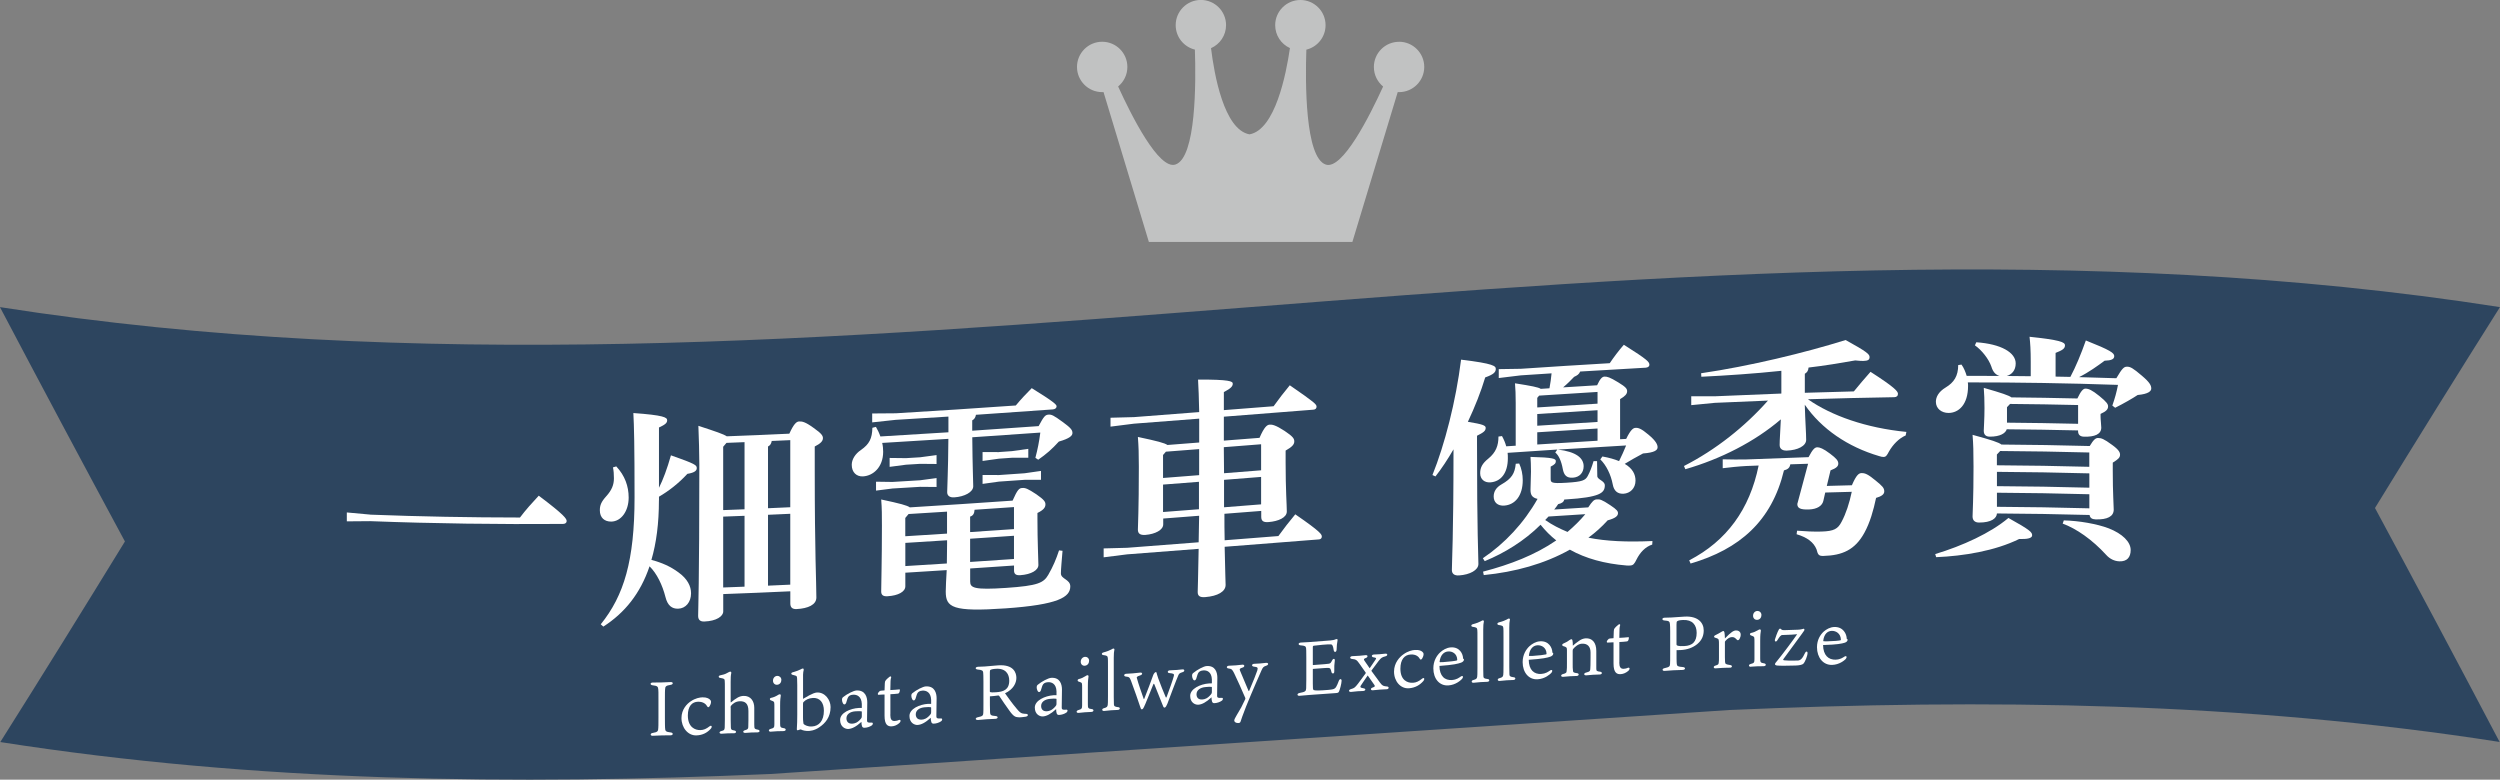
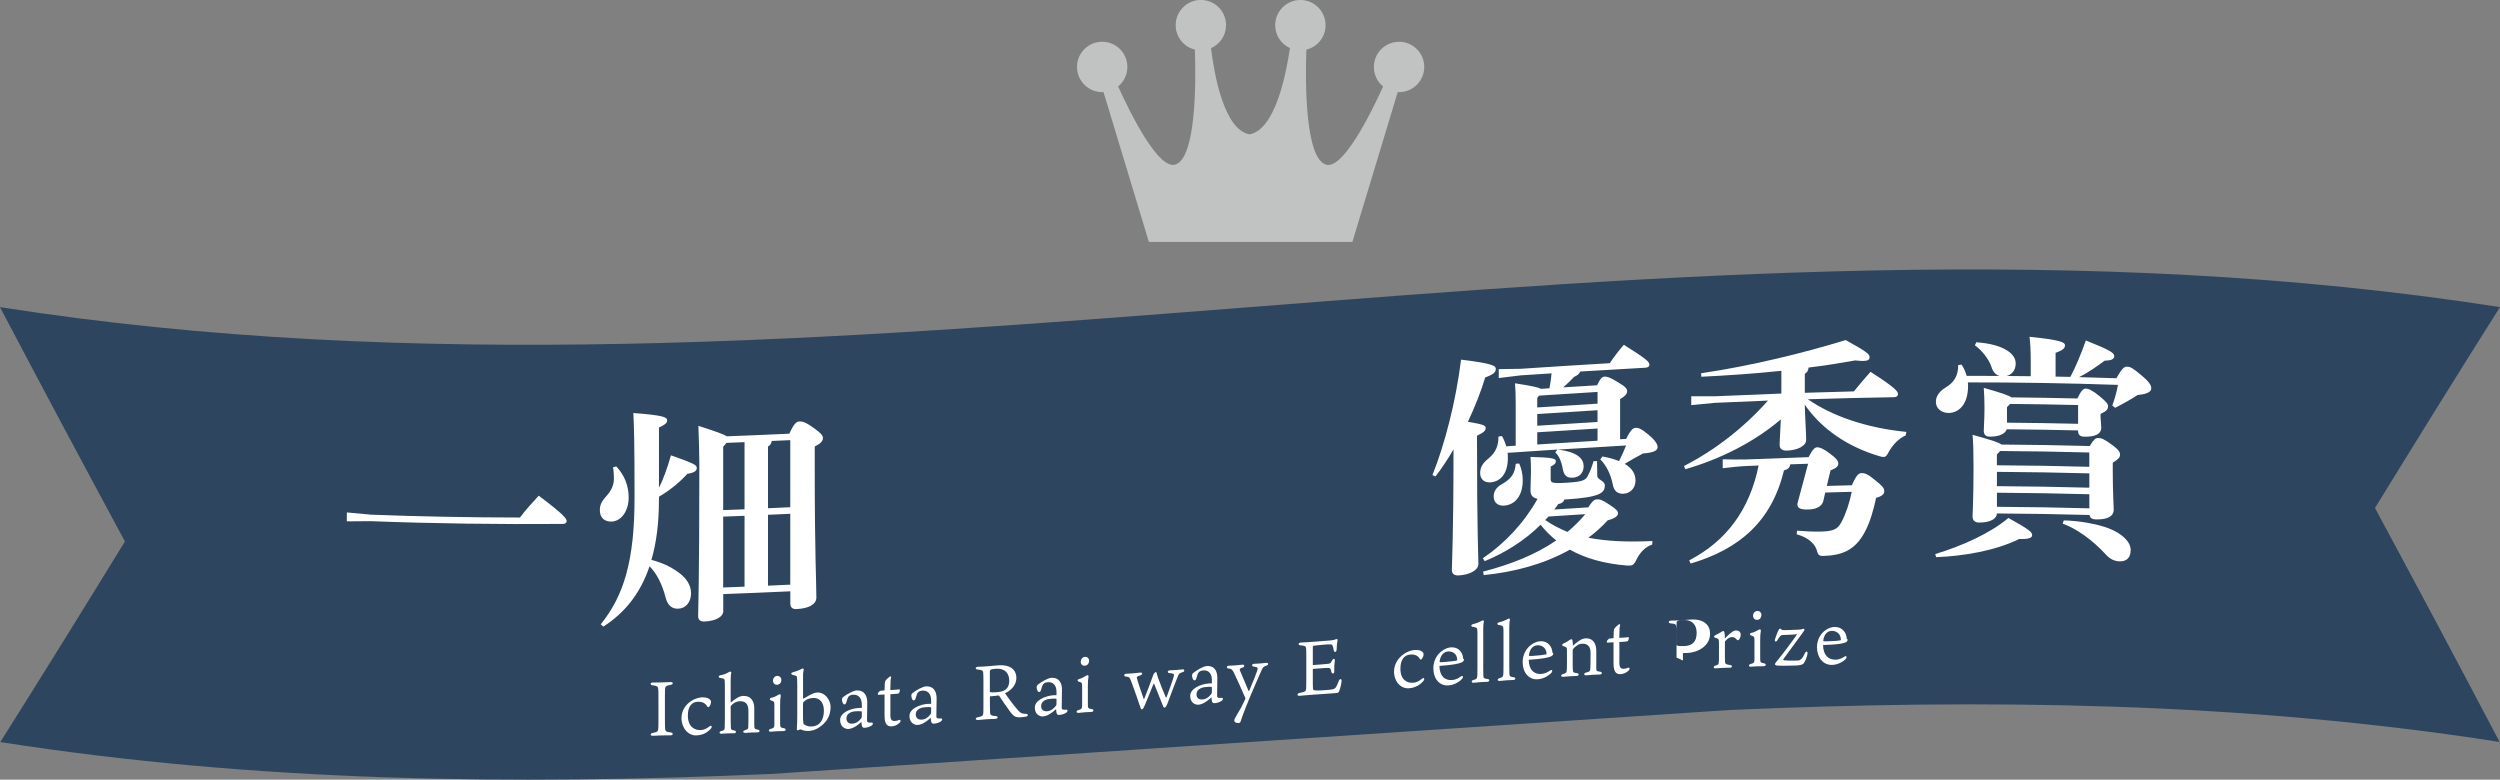
<svg xmlns="http://www.w3.org/2000/svg" id="_レイヤー_2" viewBox="0 0 522.1 162.82">
  <rect x="0" y="0" width="522.1" height="162.82" fill="#808080" stroke="none" />
  <defs>
    <style>.cls-1{fill:#fff;}.cls-2{fill:#c1c2c2;}.cls-3{fill:#2d455f;}</style>
  </defs>
  <g id="_文字">
    <path class="cls-2" d="m292.18,8.73c-2.91,0-5.26,2.36-5.26,5.26,0,1.64.75,3.11,1.93,4.08-2.8,6.14-8.5,17.46-11.97,16.3-4.35-1.45-4.29-17.25-4.06-24,2.3-.56,4.01-2.63,4.01-5.11,0-2.91-2.36-5.26-5.26-5.26s-5.26,2.36-5.26,5.26c0,2.13,1.26,3.96,3.08,4.78-.78,5.39-3.07,17.06-8.44,18.02-5.35-.96-7.38-12.59-8.04-18,1.85-.82,3.14-2.66,3.14-4.81,0-2.91-2.36-5.26-5.26-5.26s-5.26,2.36-5.26,5.26c0,2.48,1.71,4.55,4.01,5.11.23,6.75.28,22.55-4.06,24-3.47,1.16-9.17-10.16-11.97-16.3,1.18-.97,1.93-2.43,1.93-4.08,0-2.91-2.36-5.26-5.26-5.26s-5.26,2.36-5.26,5.26,2.36,5.26,5.26,5.26c.09,0,.19,0,.28-.01l9.47,31.3h42.5l9.47-31.3c.09,0,.19.01.28.01,2.91,0,5.26-2.36,5.26-5.26s-2.36-5.26-5.26-5.26Z" />
    <path class="cls-3" d="m361.12,148.28c53.63-2.35,107.27-1.72,160.9,6.67-8.68-16.48-17.35-32.76-26.03-48.86,8.7-14.17,17.4-28.17,26.1-41.95-174.03-27.25-348.07,27.25-522.1,0,8.7,16.51,17.4,32.82,26.1,48.94-8.68,14.15-17.35,28.13-26.03,41.89,53.62,8.39,107.24,9.02,160.86,6.67" />
    <path class="cls-1" d="m138.89,144.01c-.02.37-.03.59-.03,2.11v3.78c0,1.49.02,1.73.03,2.08.03.72.13.86,1.22.99.51.05.53.58-.05.59-.34.01-.91-.01-1.79.02-.67.02-1.55.08-1.99.08-.51.01-.53-.52.02-.59,1.1-.18,1.15-.39,1.18-1.07.02-.3.03-.54.03-2.07v-3.78c0-1.68,0-1.75-.03-2.11-.05-.59-.1-.81-1.15-.92-.61-.05-.61-.56-.03-.58.34,0,1.26,0,1.87-.02.74-.02,1.58-.07,1.94-.08.51-.01.54.49-.03.58-1.06.15-1.17.38-1.18.98Z" />
    <path class="cls-1" d="m148.22,146.06c.16.14.27.28.27.54,0,.32-.18.7-.27.84-.13.21-.34.41-.53.07-.22-.41-.78-1-1.94-.96-1.23.04-2.1.91-2.1,2.87,0,2.44,1.5,3.09,2.64,3.05.66-.02,1.18-.23,1.87-.77.45-.35.66.06.27.5-.67.75-1.63,1.34-2.99,1.38-1.75.06-3.12-1.59-3.12-3.62,0-1.84,1.18-2.99,1.91-3.48.98-.68,1.92-.83,2.45-.85.93-.03,1.36.28,1.54.43Z" />
    <path class="cls-1" d="m152.6,147.81v2.58c0,.83.02,1.31.03,1.5.03.43.06.56.7.66.54.08.48.56,0,.58-.37.02-.75,0-1.34.02-.61.02-.9.06-1.28.08-.59.02-.59-.46,0-.58.48-.11.61-.2.64-.73.03-.58.03-.88.03-1.7v-6.32c0-1.06,0-1.39-.03-1.76-.03-.35-.13-.43-.96-.57-.35-.02-.46-.46.08-.55.43-.08.98-.21,1.5-.53.27-.17.43-.22.54-.23.16,0,.24.15.21.3-.11.47-.13,1.03-.13,1.89v4.18c0,.07.03.1.13.01.37-.34.88-.69,1.25-.91.42-.26.88-.38,1.28-.4,1.54-.06,2.27,1.12,2.27,2.47v3.46c0,.18,0,.3.02.56.02.32.11.46.67.55.54.07.59.55-.02.58-.34.01-.83,0-1.23.02-.45.02-.69.06-1.31.09-.53.02-.59-.42-.08-.56.54-.15.67-.27.7-.62.02-.14.03-.46.03-1.44v-1.97c0-1.63-.77-2.06-1.83-2.02-.8.03-1.41.46-1.81.95-.08.1-.08.18-.08.44Z" />
    <path class="cls-1" d="m160.99,152.81c-.54.03-.56-.47-.05-.59.69-.17.78-.31.78-.98v-3.71c0-.33,0-.54-.03-.72-.02-.25-.06-.32-.7-.55-.29-.1-.3-.45.08-.53.43-.08.91-.28,1.36-.56.14-.09.26-.17.4-.18.16,0,.26.1.22.34-.05.39-.13.68-.13,2.05,0,1.24,0,2.48,0,3.71,0,.75.06.88.8.99.5.06.5.57-.06.6-.4.02-.78,0-1.36.03-.45.02-1.02.08-1.31.09Zm2.19-10.82c0,.52-.32.98-.9,1.02-.5.02-.85-.35-.85-.86,0-.55.38-.98.9-1,.4-.02.85.3.85.84Z" />
    <path class="cls-1" d="m171.15,151.85c-1.09.78-2.13.8-2.32.8-.43.02-1.12-.06-1.58-.31-.13-.05-.46.15-.64.17-.19.02-.22-.13-.19-.44.05-.59.08-1.78.08-2.82v-6.18c0-1.34-.05-1.71-.11-1.8-.08-.12-.26-.21-.82-.33-.42-.08-.43-.46.03-.55.72-.2,1.25-.41,1.66-.62.16-.09.27-.16.4-.16.14-.01.21.12.18.33-.06.34-.13.49-.13.97v5.04c.43-.23,2.03-1.28,2.9-1.33,1.71-.08,2.85,1.58,2.85,3.04,0,2.16-1.17,3.42-2.3,4.18Zm-1.38-6.09c-.85.04-1.54.39-1.94.83-.11.1-.13.23-.13.44v2.83c0,.38.02.72.06.96.03.24.02.35.14.44.24.18.78.51,1.66.46,1.49-.07,2.5-1.21,2.5-3.29,0-1.73-.86-2.74-2.3-2.67Z" />
    <path class="cls-1" d="m179.98,147.01c-.06-1.58-1.02-1.97-1.81-1.93-.62.03-.93.27-1.09.6-.16.31-.24.76-.38,1.13-.13.34-.5.46-.7-.01-.11-.22-.16-.47-.16-.71,0-.19.05-.34.22-.49.82-.68,2.22-1.37,2.79-1.4,1.9-.1,2.27,1.44,2.27,2.48,0,1.04-.05,3.52-.05,3.72,0,.16.02.27.05.32.14.25.61.2.91.19.34-.04.34.4,0,.61-.37.26-.98.46-1.52.47-.51,0-.58-.43-.61-1.23-1.15,1.04-2,1.44-2.74,1.48-.64.03-1.71-.44-1.71-1.89,0-1.48,2.1-2.4,3.91-2.5.16-.01.38,0,.62,0v-.82Zm0,1.65c0-.1-.05-.09-.11-.11-.26-.03-.59-.05-1.26,0-1.1.08-1.84.63-1.84,1.46,0,.62.34,1.17,1.23,1.12.5-.03,1.09-.19,1.79-1.03.13-.15.19-.23.19-.59v-.86Z" />
    <path class="cls-1" d="m185.93,149.23c0,.98.27,1.38.94,1.34.4-.03.56-.08.86-.21.34-.11.53.19.1.63-.45.4-.99.67-1.6.7-.77.04-1.51-.25-1.5-2.23v-4.42h-.21c-.72.06-.93.06-1.06.06-.11,0-.14-.1-.14-.2,0-.18.34-.55.43-.6.1-.03.22-.08.98-.12.02-1.43.08-1.78.13-1.91.11-.26.64-.74.9-.93.27-.19.45-.04.32.27-.08.18-.13.55-.14,2.5.34-.02.67-.04,1.01-.06.37-.03.77-.06.86-.08.1-.02.13.03.13.14,0,.13-.08.53-.22.65-.06.08-.24.13-.94.17-.28.02-.55.03-.83.05v4.26Z" />
    <path class="cls-1" d="m194.46,146.15c-.06-1.58-1.02-1.97-1.81-1.92-.62.04-.93.28-1.09.61-.16.31-.24.77-.38,1.13-.13.34-.5.46-.7,0-.11-.22-.16-.47-.16-.71,0-.19.05-.34.22-.49.82-.69,2.22-1.39,2.79-1.42,1.9-.12,2.27,1.43,2.27,2.47,0,1.04-.05,3.52-.05,3.72,0,.16.02.27.05.32.14.25.61.2.91.18.34-.04.34.4,0,.61-.37.26-.98.47-1.52.48-.51.01-.58-.43-.61-1.23-1.15,1.05-2,1.45-2.74,1.5-.64.04-1.71-.42-1.71-1.88,0-1.48,2.1-2.42,3.91-2.53.16,0,.38,0,.62,0v-.82Zm0,1.65c0-.09-.05-.09-.11-.11-.26-.03-.59-.05-1.26.02-1.1.09-1.84.64-1.84,1.47,0,.62.34,1.16,1.23,1.11.5-.03,1.09-.2,1.79-1.04.13-.15.19-.23.19-.59v-.86Z" />
    <path class="cls-1" d="m206.73,145.43v1.76c0,.82.02,1.36.03,1.57.03.53.13.71,1.18.78.56.04.54.54-.05.58-.48.03-1.04.03-1.84.09-.72.05-1.25.12-1.78.15-.66.04-.64-.47-.06-.57,1.06-.22,1.1-.39,1.14-.86.03-.42.03-.85.03-1.84v-4.74c0-1.19-.02-1.47-.05-1.89-.03-.41-.26-.56-1.12-.63-.61-.04-.59-.53.02-.58.32-.02,1.04-.04,1.42-.06.8-.05,1.57-.15,2.8-.24,3.31-.23,3.81,1.62,3.81,2.62,0,1.07-.62,2.39-2.37,3.22.77,1.08,1.54,2.17,2.48,3.27.48.58.77.84,1.12.93.3.06.5.09.75.09.59,0,.56.51-.05.6-.4.06-1.14.16-1.52.12-.59-.04-1.01-.14-1.95-1.5-.7-.94-1.3-1.87-2-2.9-.1-.16-.16-.18-.3-.15-.5.08-1.14.14-1.7.18Zm.11-.87c.13.04.56.06,1.18.01,1.47-.1,2.75-.48,2.75-2.42,0-1.39-.75-2.62-2.79-2.48-.66.04-1.1.15-1.2.29-.08.15-.06.46-.06,2.21v2.22c0,.09.02.13.11.15Z" />
    <path class="cls-1" d="m220.64,144.37c-.06-1.58-1.02-1.96-1.81-1.9-.62.04-.93.29-1.09.62-.16.32-.24.77-.38,1.13-.13.34-.5.47-.7,0-.11-.21-.16-.47-.16-.71,0-.19.05-.34.22-.5.82-.7,2.22-1.41,2.79-1.45,1.9-.14,2.27,1.41,2.27,2.44,0,1.04-.05,3.52-.05,3.72,0,.16.02.27.05.32.14.25.61.19.91.17.34-.04.34.39,0,.61-.37.27-.98.47-1.52.49-.51.02-.58-.42-.61-1.22-1.15,1.06-2,1.47-2.74,1.53-.64.05-1.71-.4-1.71-1.86,0-1.47,2.1-2.44,3.91-2.57.16-.01.38,0,.62-.01v-.82Zm0,1.65c0-.1-.05-.09-.11-.1-.26-.03-.59-.04-1.26.03-1.1.1-1.84.66-1.84,1.49,0,.63.34,1.16,1.23,1.1.5-.04,1.09-.21,1.79-1.06.13-.15.19-.24.19-.59v-.86Z" />
    <path class="cls-1" d="m225.26,148.88c-.54.04-.56-.45-.05-.59.69-.19.78-.33.78-1v-3.71c0-.33,0-.54-.03-.72-.02-.25-.06-.32-.7-.52-.29-.09-.3-.44.08-.54.43-.09.91-.31,1.36-.6.14-.09.26-.18.4-.19.16-.01.26.09.22.34-.05.39-.13.68-.13,2.06v3.71c0,.75.06.88.8.96.5.04.5.56-.06.6-.4.03-.78.02-1.36.07-.45.03-1.02.11-1.31.13Zm2.19-10.89c0,.51-.32,1-.9,1.04-.5.04-.85-.32-.85-.83,0-.54.38-.99.9-1.03.4-.03.85.28.85.82Z" />
-     <path class="cls-1" d="m233.52,147.68c.48.04.45.54-.06.58-.32.03-.9.04-1.39.07-.69.05-.98.11-1.5.15-.46.03-.53-.46-.05-.57.69-.18.75-.34.82-.7.03-.21.05-.56.05-1.83v-6.1c0-1.23,0-1.55-.03-1.87-.06-.43-.19-.5-.98-.61-.35-.05-.37-.43.02-.53.78-.21,1.34-.44,1.71-.64.16-.09.29-.19.4-.19.19-.02.29.14.19.43-.05.21-.1.6-.1,1.48v8.18c0,1.08.02,1.36.03,1.57.03.36.13.5.9.59Z" />
    <path class="cls-1" d="m238.85,145.95c.02.06.06.07.11,0,.47-1.14,1.65-4.29,1.89-5,.08-.18.16-.32.29-.45.16-.17.35-.19.38-.05.08.27.13.55.37,1.23.35,1,1.23,3.17,1.55,3.9.1.19.14.13.22-.08.45-1.2,1.38-3.79,1.5-4.39.06-.36-.05-.46-.98-.55-.42-.03-.4-.51.05-.56.26-.04.93-.04,1.55-.09.38-.02.82-.1,1.17-.12.51-.04.48.46.05.57-.69.21-.75.33-.91.65-.4.88-1.74,4.48-2.3,5.97-.16.38-.35.78-.58.8-.19.02-.3-.26-.3-.28-.37-.95-1.54-3.86-1.84-4.6-.1-.17-.14-.13-.22.03-.38.93-1.78,4.47-1.94,4.71-.11.22-.22.48-.45.5-.16.01-.26-.22-.37-.61-.22-.67-1.36-4.01-1.89-5.36-.29-.73-.38-.8-1.07-.88-.5-.04-.46-.54.05-.58.45-.03.96-.06,1.41-.09.43-.03,1.26-.15,1.54-.16.51-.04.53.41.03.57-.77.25-.82.37-.72.63.29,1.12,1.06,3.28,1.41,4.29Z" />
    <path class="cls-1" d="m253.09,141.9c-.06-1.58-1.02-1.96-1.81-1.89-.62.05-.93.29-1.09.63-.16.32-.24.77-.38,1.14-.13.35-.5.47-.7,0-.11-.21-.16-.47-.16-.71,0-.19.05-.34.22-.5.82-.7,2.22-1.43,2.79-1.47,1.9-.15,2.27,1.39,2.27,2.43,0,1.04-.05,3.52-.05,3.72,0,.16.02.27.05.32.14.24.61.19.91.17.34-.04.34.39,0,.61-.37.27-.98.48-1.52.5-.51.02-.58-.42-.61-1.22-1.15,1.06-2,1.49-2.74,1.54-.64.05-1.71-.39-1.71-1.85,0-1.47,2.1-2.46,3.91-2.59.16-.02.38-.01.62-.02v-.82Zm0,1.65c0-.1-.05-.09-.11-.1-.26-.03-.59-.04-1.26.04-1.1.1-1.84.67-1.84,1.5,0,.63.34,1.16,1.23,1.09.5-.04,1.09-.21,1.79-1.07.13-.16.19-.24.19-.59v-.86Z" />
    <path class="cls-1" d="m256.59,139.61c-.51-.04-.5-.52.02-.58.4-.04,1.02-.05,1.49-.08.32-.02,1.06-.12,1.36-.14.51-.04.53.45.08.59-.63.19-.71.3-.58.64.61,1.44,1.36,3.21,1.78,4.23.05.07.1.09.13.02.86-1.97,1.55-3.8,1.71-4.28.16-.59.08-.7-.72-.79-.51-.06-.51-.53.02-.59.3-.02.8-.03,1.26-.07.35-.03.85-.09,1.26-.13.55-.06.61.43.03.6-.59.19-.7.36-.98.97-.53,1.24-1.7,3.8-3.22,7.55-.77,1.97-1.01,2.7-1.14,3.11-.05.18-.16.32-.43.34-.55.04-.9-.24-.9-.51,0-.24.19-.58.48-1.08.4-.66.59-1.01.98-1.68.3-.6.56-1.15.83-1.7.03-.07.05-.15.02-.26-.77-1.8-1.76-3.99-2.34-5.19-.37-.69-.45-.9-1.15-.98Z" />
    <path class="cls-1" d="m274.17,142.77c0,.96,0,1.22.19,1.35.3.12,1.25.11,3.03-.04.46-.03.86-.11.98-.14.59-.15.77-.55,1.22-1.73.19-.53.62-.48.59-.01-.03.61-.32,1.69-.5,2.12-.14.35-.22.39-.79.43-1.78.14-4.18.29-5.38.38-.54.04-1.78.15-2.1.18-.58.05-.59-.48-.02-.59,1.22-.22,1.36-.38,1.39-.96.02-.34.03-.79.03-1.84v-4.63c0-1.46-.02-1.71-.05-1.95-.05-.38-.3-.5-1.09-.56-.62-.03-.62-.54,0-.59.5-.04.97-.04,1.76-.1,1.47-.11,2.94-.23,4.42-.34.46-.04.82-.11,1.14-.26.24-.08.42,0,.34.26-.11.53-.18,1.27-.19,1.9-.02.63-.54.65-.61.13-.13-.86-.26-1.15-.54-1.21-.35-.07-3.23.2-3.6.28-.16.03-.22.08-.22.32v3.63c0,.08.02.1.08.09.78-.06,1.57-.12,2.35-.18.9-.07,1.12-.1,1.28-.27.16-.19.22-.34.32-.52.22-.45.62-.43.56.07-.08.55-.14,1.35-.11,2.19.05.58-.48.6-.59.17-.06-.21-.08-.44-.21-.66-.13-.2-.3-.25-1.34-.17-.75.06-1.5.12-2.26.17-.06,0-.08.05-.08.09v2.99Z" />
-     <path class="cls-1" d="m285.21,140.46c-.54-.79-1.06-1.5-1.39-1.97-.51-.7-.64-.79-1.44-.87-.58-.05-.51-.55.02-.59.43-.03.99-.04,1.5-.08.38-.03.99-.11,1.31-.13.53-.04.45.45.08.57-.53.19-.51.31-.35.57.22.37.69.95,1.1,1.6.51-.73,1.02-1.47,1.25-1.84.19-.32.11-.34-.51-.46-.4-.08-.4-.53.14-.57.35-.03,1.01-.05,1.17-.06.19-.02.8-.09,1.23-.12.53-.04.53.44,0,.56-.67.18-.86.27-1.39.94-.27.34-.78,1.03-1.49,1.99-.05.08-.03.13,0,.16.74.98,1.3,1.74,1.79,2.44.48.64.66.69,1.47.77.42.03.4.53-.06.57-.27.02-.98.04-1.49.08-.22.02-1.26.13-1.47.14-.43.04-.53-.38-.1-.54.62-.22.59-.3.46-.55-.22-.32-.82-1.16-1.41-2.01-.67,1.01-1.31,1.88-1.46,2.16-.14.28-.11.41.58.52.55.08.51.53-.11.57-.4.03-.82.03-1.1.05-.51.04-1.22.13-1.38.14-.54.04-.61-.43-.02-.59.69-.2.83-.32,1.46-1.12.38-.51.91-1.21,1.6-2.17.06-.05.03-.09,0-.14Z" />
    <path class="cls-1" d="m297.03,136.11c.16.13.27.27.27.52,0,.32-.18.7-.27.85-.13.22-.34.43-.53.09-.22-.4-.78-.97-1.94-.88-1.23.09-2.1,1.01-2.1,2.96,0,2.44,1.5,3.02,2.64,2.94.66-.05,1.18-.28,1.87-.84.45-.37.66.03.27.49-.67.77-1.63,1.4-2.99,1.5-1.75.13-3.12-1.45-3.12-3.48,0-1.84,1.18-3.05,1.91-3.57.98-.73,1.92-.92,2.45-.95.93-.07,1.36.22,1.54.37Z" />
    <path class="cls-1" d="m303.26,142.01c.96-.07,1.46-.49,1.79-.71.5-.34.64.1.24.53-.24.24-1.25,1.2-2.8,1.31-1.86.13-3.15-1.38-3.15-3.56,0-1.55.7-2.65,1.38-3.3.58-.54,1.36-1.01,2.24-1.08,1.87-.14,2.58,1.35,2.59,2.34.1.04.18.08.18.23,0,.29-.32.52-.61.62-.64.22-1.46.46-4.51.68.03,2.12,1.1,3.06,2.66,2.95Zm-2.51-3.72c.1,0,.4,0,.59-.01,1.5-.11,2.53-.24,2.91-.35.06-.04.08-.1.08-.18-.05-1.23-1.02-1.77-1.9-1.7-.85.06-1.6.69-1.78,2.11,0,.1.02.13.1.14Z" />
    <path class="cls-1" d="m310.68,141.81c.48.04.45.55-.06.58-.32.03-.9.03-1.39.06-.69.05-.98.1-1.5.14-.46.04-.53-.47-.05-.57.69-.18.75-.34.82-.7.03-.21.05-.56.05-1.83v-6.1c0-1.23,0-1.55-.03-1.87-.06-.43-.19-.5-.98-.62-.35-.05-.37-.42.02-.53.78-.2,1.34-.43,1.71-.63.16-.09.29-.18.4-.19.19-.01.29.14.19.44-.05.21-.1.6-.1,1.48,0,2.73,0,5.45,0,8.18,0,1.07.01,1.36.03,1.57.03.37.13.5.9.59Z" />
    <path class="cls-1" d="m316.12,141.43c.48.05.45.55-.06.58-.32.02-.9.03-1.39.06-.69.05-.98.1-1.5.14-.46.03-.53-.46-.05-.57.69-.18.75-.34.82-.7.03-.21.05-.57.05-1.83v-6.1c0-1.23,0-1.56-.03-1.87-.06-.43-.19-.5-.98-.62-.35-.06-.37-.42.02-.53.78-.2,1.34-.43,1.71-.63.16-.1.29-.18.4-.19.19-.01.29.15.19.44-.05.21-.1.59-.1,1.48v8.18c0,1.07.02,1.36.03,1.57.03.36.13.5.9.6Z" />
    <path class="cls-1" d="m321.91,140.73c.96-.06,1.46-.48,1.79-.69.5-.34.64.1.24.53-.24.24-1.25,1.19-2.8,1.29-1.86.13-3.15-1.41-3.15-3.58,0-1.55.71-2.64,1.38-3.29.58-.53,1.36-1.01,2.24-1.06,1.87-.12,2.58,1.37,2.59,2.36.1.04.18.09.18.23,0,.29-.32.52-.61.62-.64.22-1.46.44-4.51.65.03,2.12,1.1,3.06,2.66,2.96Zm-2.51-3.74c.1,0,.4,0,.59,0,1.5-.1,2.53-.23,2.91-.33.06-.04.08-.1.08-.18-.05-1.23-1.02-1.77-1.9-1.72-.85.05-1.6.68-1.78,2.1,0,.09.02.13.1.14Z" />
    <path class="cls-1" d="m327.24,135.73c0-.48-.08-.62-.82-.81-.22-.08-.24-.39.03-.5.51-.24.88-.4,1.28-.72.21-.12.32-.2.42-.2.14-.01.21.07.24.24.05.22.08.54.08,1.11.21-.19.88-.76,1.33-1.04.4-.28.86-.47,1.34-.5,1.34-.08,2.23.84,2.23,2.63,0,1.23,0,2.46,0,3.68,0,.51.1.57.8.66.5.05.48.55-.05.58-.51.03-.94.02-1.49.06-.42.03-1.04.1-1.34.12-.58.03-.58-.46-.08-.57.85-.21.9-.37.91-.89.02-.32.05-.69.05-2.24,0-.36,0-.72,0-1.07,0-1.19-.59-1.91-1.81-1.84-.75.04-1.42.62-1.81,1.09-.08.1-.11.18-.11.42,0,.91,0,1.81,0,2.72,0,.62,0,1.01.05,1.28.02.45.08.56.88.65.46.05.43.55-.08.58-.35.03-.88.02-1.46.06-.53.03-.98.1-1.39.12-.54.03-.53-.46-.05-.57.72-.19.77-.3.8-.77.05-.35.05-.66.05-1.51,0-.92,0-1.83,0-2.75Z" />
    <path class="cls-1" d="m338.17,138.33c0,.97.27,1.38.94,1.34.4-.02.56-.08.86-.21.34-.12.53.19.1.63-.45.39-.99.66-1.6.7-.77.05-1.51-.25-1.5-2.23,0-1.47,0-2.95,0-4.42-.07,0-.14,0-.21.01-.72.04-.93.06-1.06.05-.11-.01-.14-.1-.14-.2,0-.17.34-.55.43-.6.1-.04.22-.08.98-.12.02-1.42.08-1.78.13-1.91.11-.25.64-.74.9-.93.27-.19.45-.04.32.27-.08.18-.13.55-.14,2.5.34-.02.67-.04,1.01-.06.37-.02.77-.06.86-.08.1-.02.13.03.13.14,0,.13-.08.53-.22.65-.06.08-.24.12-.94.17-.28.02-.55.03-.83.05v4.26Z" />
-     <path class="cls-1" d="m350.13,137.33c0,.8.03,1.13.05,1.36.06.41.21.55,1.3.62.58.05.56.57-.08.6-.5.03-.9.02-1.95.07-.67.03-1.44.11-1.82.13-.53.03-.59-.47.02-.58.99-.21,1.09-.38,1.12-.84.03-.5.03-.98.03-1.97v-4.8c0-.9-.02-1.15-.05-1.58-.05-.57-.21-.69-1.17-.76-.53-.03-.58-.55.06-.58.29-.01,1.06-.02,1.39-.04.74-.04,2.05-.15,2.83-.19,2.69-.13,3.94,1.23,3.94,2.88,0,.96-.27,1.95-1.33,2.85-.93.76-2.08,1.19-3.52,1.26-.22.01-.67.02-.82.02v1.55Zm.14-2.52c.34.15,1.06.14,1.52.11,1.63-.08,2.54-.88,2.54-2.75,0-1.66-.9-2.79-2.87-2.69-.67.03-.98.11-1.18.25-.13.07-.16.23-.16.71v4.11c0,.15.03.2.14.25Z" />
+     <path class="cls-1" d="m350.13,137.33v-4.8c0-.9-.02-1.15-.05-1.58-.05-.57-.21-.69-1.17-.76-.53-.03-.58-.55.06-.58.29-.01,1.06-.02,1.39-.04.74-.04,2.05-.15,2.83-.19,2.69-.13,3.94,1.23,3.94,2.88,0,.96-.27,1.95-1.33,2.85-.93.76-2.08,1.19-3.52,1.26-.22.01-.67.02-.82.02v1.55Zm.14-2.52c.34.15,1.06.14,1.52.11,1.63-.08,2.54-.88,2.54-2.75,0-1.66-.9-2.79-2.87-2.69-.67.03-.98.11-1.18.25-.13.07-.16.23-.16.71v4.11c0,.15.03.2.14.25Z" />
    <path class="cls-1" d="m363.53,132.52c0,.34-.1.66-.22.86-.05.13-.19.31-.35.32-.14,0-.18-.03-.42-.29-.24-.23-.46-.38-.85-.36-.4.02-.86.21-1.38.83-.06.1-.08.13-.08.24v3.15c0,.4.02.72.03.96.03.46.18.52,1.1.66.48.07.42.53-.03.55-.34.01-.9,0-1.59.04-.69.03-1.1.09-1.49.1-.43.02-.48-.43-.05-.56.67-.21.7-.27.74-.66.05-.28.05-.61.05-1.01,0-.87,0-1.75,0-2.62,0-.53,0-.91-.05-1.05-.02-.24-.18-.34-.78-.51-.26-.08-.26-.35,0-.48.48-.23,1.02-.53,1.46-.8.11-.07.18-.1.27-.11.13,0,.21.12.24.29.05.22.1.82.1,1.26,1.33-1.37,1.81-1.65,2.32-1.67.4-.02.98.21.98.87Z" />
    <path class="cls-1" d="m365.67,139.25c-.54.02-.56-.47-.05-.59.69-.17.78-.3.78-.98,0-1.24,0-2.48,0-3.71,0-.33,0-.54-.03-.72-.02-.26-.06-.31-.7-.55-.29-.1-.3-.45.08-.53.43-.08.91-.28,1.36-.55.15-.08.26-.17.4-.18.16,0,.26.11.22.34-.05.38-.13.68-.13,2.05v3.71c0,.75.06.88.8.99.5.06.5.57-.06.6-.4.02-.78,0-1.36.02-.45.01-1.02.07-1.31.08Zm2.19-10.81c0,.51-.32.99-.9,1.01-.5.02-.85-.35-.85-.86,0-.55.38-.98.9-1,.4-.02.85.3.85.85Z" />
    <path class="cls-1" d="m376.6,131.3c.26-.04.26.23.21.35-.03.08-.14.19-.61.87-1.47,2.05-2.9,3.92-3.78,5.16-.05.06-.03.19.18.22.34.05,1.44.1,2.83.05.66-.02,1.04-.52,1.55-1.62.19-.36.51-.33.51.05,0,.55-.53,1.97-.94,2.29-.24.15-.72.3-1.57.32-1.36.04-3.34.07-3.87,0-.34-.06-.42-.16-.42-.3,0-.16.22-.39.53-.77.64-.74,3.6-4.69,4.1-5.47-.51.06-1.41.13-3.09.17-.35.01-.59.36-1.07,1.13-.21.34-.59.31-.48-.21.06-.25.54-1.62.83-2.09.13-.21.34-.2.45-.06.18.22.37.23,1.09.2.81-.03,1.62-.06,2.43-.08.62-.02.91-.14,1.12-.18Z" />
    <path class="cls-1" d="m383.38,137.76c.96-.03,1.46-.42,1.79-.62.5-.32.64.12.24.54-.24.23-1.25,1.13-2.8,1.18-1.86.05-3.15-1.53-3.15-3.7,0-1.55.71-2.61,1.38-3.24.58-.51,1.36-.95,2.24-.98,1.87-.05,2.58,1.47,2.59,2.46.1.04.18.09.18.24,0,.29-.32.5-.61.59-.64.19-1.46.39-4.51.48.03,2.12,1.1,3.11,2.66,3.06Zm-2.51-3.84c.1.01.4.02.59.02,1.5-.04,2.53-.13,2.91-.22.06-.04.08-.1.08-.18-.05-1.23-1.02-1.82-1.9-1.79-.85.02-1.6.62-1.78,2.03,0,.1.02.13.1.14Z" />
    <path class="cls-1" d="m77.33,107.48c10.42.4,20.84.59,31.26.6,1.18-1.57,2.55-3.09,3.92-4.56,5.39,4.05,5.83,4.82,5.83,5.31,0,.34-.29.59-.78.59-13.41.1-26.82-.07-40.23-.58-1.63.02-3.27.03-4.9.04,0-.62,0-1.24,0-1.86,1.63.15,3.27.3,4.9.45Z" />
    <path class="cls-1" d="m128.69,97.39c1.81,1.93,2.6,4.16,2.6,6.52,0,2.84-1.57,4.98-3.62,5.02-1.42.02-2.4-.8-2.4-2.36,0-1.03.29-1.77,1.32-2.91,1.18-1.3,1.62-2.43,1.62-3.75,0-.88-.05-1.57-.2-2.3.23-.07.46-.14.69-.21Zm8.92,7.1c0,4.8-.54,8.93-1.57,12.44,2.2.58,3.97,1.37,5.63,2.59,1.91,1.37,2.65,2.91,2.65,4.38,0,1.86-1.13,3.18-2.69,3.22-1.27.04-2.2-.62-2.65-2.42-.64-2.53-1.81-4.95-3.33-6.43-1.91,5.68-5.19,9.73-9.65,12.59-.18-.16-.36-.32-.54-.48,4.85-6,7.06-13.31,7.06-26.49,0-10.73-.1-14.94-.25-17.63,6.32.45,7.06.91,7.06,1.5,0,.54-.34.89-1.71,1.52v12.59c.83-1.64,1.71-3.97,2.5-6.78,5.14,1.81,5.39,2.04,5.39,2.68,0,.49-.39.94-1.96,1.19-1.86,2.02-3.92,3.6-5.93,4.77v.78Zm27.24-13.93c.88-1.95,1.47-2.52,2.01-2.54.64-.03,1.27.04,3.09,1.37,1.71,1.19,1.91,1.67,1.91,2.11,0,.59-.44,1.11-1.71,1.75v4.85c0,17.59.34,23.55.34,26.69,0,1.52-1.76,2.29-4.12,2.41-.83.04-1.32-.28-1.32-1.16v-2.55c-4.67.22-9.34.41-14.01.58v3.63c0,.98-1.37,2.01-3.97,2.1-.83.03-1.27-.35-1.27-1.18,0-1.13.25-6.52.25-31.61,0-2.5-.1-5.29-.2-8.08,3.67,1.2,5.24,1.73,5.93,2.19,4.36-.16,8.72-.34,13.08-.55Zm-9.36,15.79v-14.01c-1.26.05-2.51.1-3.77.15-.23.27-.46.54-.69.81v13.23c1.49-.05,2.97-.11,4.46-.17Zm-4.46,16.34c1.49-.05,2.97-.11,4.46-.17v-14.8c-1.49.06-2.97.12-4.46.17v14.8Zm14.01-30.77c-1.29.06-2.58.12-3.87.17-.1.59-.34.94-.78,1.16v12.89c1.55-.07,3.1-.14,4.65-.21v-14.01Zm0,15.38c-1.55.07-3.1.14-4.65.21v14.8c1.55-.07,3.1-.14,4.65-.21v-14.8Z" />
-     <path class="cls-1" d="m203.82,86.61c-.1.59-.34.95-.78,1.18v2.16c4.62-.31,9.24-.63,13.87-.96,1.08-2.03,1.37-2.35,2.06-2.4.64-.04,1.03.12,3.04,1.59,1.71,1.25,1.96,1.67,1.96,2.26,0,.54-.54,1.12-2.84,1.78-1.42,1.57-2.65,2.64-4.31,3.79-.2-.13-.39-.27-.59-.4.49-1.85.78-3.34,1.03-5.27-4.74.34-9.47.67-14.21.98.05,6.32.2,9.15.2,10.23,0,1.22-1.81,2.18-3.97,2.32-.93.06-1.47-.34-1.47-1.08,0-1.22.2-4.03.25-11.14-4.61.3-9.21.58-13.82.85.15.63.2,1.26.2,1.85,0,3.19-2.06,5.02-4.21,5.14-1.32.07-2.35-.81-2.35-2.42,0-1.13.73-2.29,1.91-3.09,1.76-1.22,2.35-2.39,2.4-4.64.25-.06.49-.13.74-.19.34.57.69,1.29.93,2,4.74-.27,9.47-.56,14.21-.87v-3.28c-3.67.24-7.35.47-11.02.68-1.63.18-3.27.35-4.9.53v-1.86c1.65-.01,3.3-.03,4.95-.04,8.35-.5,16.69-1.04,25.04-1.63,1.08-1.3,2.11-2.4,3.33-3.62,4.7,2.9,5.19,3.45,5.19,3.79,0,.35-.29.61-.78.65-5.34.39-10.68.76-16.02,1.12Zm-17.44,14.04c1.93-.11,3.85-.23,5.78-.35,1.14-.15,2.29-.31,3.43-.46v1.86c-1.14,0-2.29-.02-3.43-.03-1.93.12-3.85.24-5.78.35-1.14.15-2.29.3-3.43.44v-1.86c1.14.02,2.29.03,3.43.05Zm2.69,18.95v2.84c0,1.13-1.47,1.95-3.72,2.08-.93.06-1.32-.27-1.32-1,0-1.47.15-6.52.15-13.73,0-2,0-3.68-.15-5.48,3.97.85,5.44,1.24,5.98,1.65,7.15-.44,14.31-.91,21.46-1.41,1.03-2.33,1.37-2.6,2.01-2.64.69-.05,1.18.16,2.94,1.31,1.67,1.16,1.91,1.58,1.91,2.12,0,.64-.39,1.16-1.67,1.79v1.27c0,4.8.2,8.46.2,9.59,0,1.08-1.47,1.97-3.77,2.13-.93.07-1.32-.25-1.32-.99v-1.03c-3.05.21-6.11.42-9.16.62v2.7c0,1.33.73,1.82,7.59,1.35,6.57-.45,7.74-1.04,8.72-2.72.98-1.69,1.67-3.31,2.25-5.11.24.03.49.06.73.09-.15,1.87-.34,3.85-.34,4.73,0,1.18,1.96,1.22,1.96,2.7,0,2.25-2.5,3.82-13.52,4.59-11.12.77-12.49-.2-12.49-3.52,0-1.13.1-2.55.2-4.47-2.87.19-5.75.37-8.62.54Zm.15-23.92c.98-.06,1.96-.12,2.94-.18,1.14-.15,2.29-.31,3.43-.46v1.86c-1.14,0-2.29-.02-3.43-.03-.98.06-1.96.12-2.94.18-1.14.15-2.29.3-3.43.45v-1.86c1.14.01,2.29.03,3.43.04Zm8.57,11.17c-2.68.17-5.36.34-8.04.5-.23.27-.46.55-.69.82v3.82c2.91-.18,5.81-.36,8.72-.55v-4.61Zm-8.72,6.52v4.85c2.89-.17,5.78-.36,8.67-.54,0-1.18.05-2.5.05-4.07v-.78c-2.91.19-5.81.37-8.72.55Zm22.69-2.86v-4.61c-2.74.19-5.49.38-8.23.56-.05.84-.34,1.25-.93,1.43v3.23c3.05-.2,6.11-.41,9.16-.62Zm-9.16,6.85c3.05-.2,6.11-.41,9.16-.62v-4.85c-3.05.21-6.11.42-9.16.62v4.85Zm6.03-22.95c.9-.06,1.8-.12,2.69-.19,1.14-.16,2.29-.32,3.43-.48v1.86c-1.14,0-2.29,0-3.43,0-.9.06-1.8.13-2.69.19-1.14.16-2.29.32-3.43.48v-1.86c1.14,0,2.29,0,3.43.01Zm0,4.8c1.78-.12,3.56-.25,5.34-.37,1.14-.16,2.29-.33,3.43-.49v1.86c-1.14,0-2.29,0-3.43,0-1.78.13-3.56.25-5.34.37-1.14.16-2.29.32-3.43.48v-1.86c1.14,0,2.29,0,3.43.01Z" />
-     <path class="cls-1" d="m250.44,92.43v-5c-4.54.35-9.08.71-13.62,1.05-1.63.21-3.27.41-4.9.62v-1.86c1.63-.04,3.27-.08,4.9-.13,4.54-.35,9.08-.7,13.62-1.05-.05-2.69-.15-5.38-.24-6.79,6.57-.02,7.25.36,7.25.85,0,.5-.29.95-1.86,1.76,0,1.26,0,2.51,0,3.77,3.46-.27,6.92-.54,10.39-.81,1.08-1.51,2.16-2.91,3.38-4.38,5.24,3.61,5.58,3.98,5.59,4.46,0,.39-.24.61-.69.64-6.22.48-12.44.97-18.67,1.46,0,1.67,0,3.33,0,5,2.48-.19,4.96-.39,7.45-.58.98-2.28,1.57-2.72,2.11-2.76.54-.04,1.27.1,3.14,1.32,1.76,1.18,2.01,1.61,2.01,2.19,0,.59-.39,1.11-1.81,1.91v2.45c0,5.83.25,8.94.25,10.27,0,1.27-1.76,2.05-3.82,2.21-1.13.09-1.52-.27-1.52-1.11v-1.22c-2.56.2-5.13.4-7.69.6,0,1.86,0,3.67.05,5.53,3.74-.29,7.48-.59,11.22-.88,1.08-1.5,2.3-3.07,3.53-4.54,5.44,3.74,5.54,4.22,5.54,4.66,0,.34-.25.56-.59.58-6.57.51-13.13,1.02-19.7,1.54.1,5.67.2,7.19.2,7.97,0,1.37-1.62,2.33-4.26,2.54-1.08.09-1.57-.22-1.57-1.05,0-.79.1-2.5.2-9.03-4.98.39-9.96.77-14.94,1.15-1.63.21-3.27.41-4.9.62v-1.86c1.63-.04,3.27-.08,4.9-.13,4.98-.38,9.96-.76,14.94-1.15.03-1.85.07-3.7.1-5.54-2.5.19-5,.39-7.5.58v1.22c0,1.17-1.67,2.04-3.72,2.2-1.08.08-1.57-.27-1.57-1.1,0-1.03.2-3.79.2-13.15,0-2.69-.05-4.21-.2-6.21,4.07.86,5.63,1.28,6.17,1.68,2.22-.17,4.44-.34,6.66-.52Zm-6.96,1.91c-.2.23-.39.46-.59.68v4.8c2.52-.19,5.03-.39,7.54-.59v-5.44c-2.32.18-4.64.36-6.96.54Zm-.59,6.86v5.73c2.5-.19,5-.39,7.5-.58v-5.73c-2.5.19-5,.39-7.5.58Zm12.69-7.8c.02,1.81.03,3.62.05,5.43,2.58-.2,5.16-.4,7.74-.61v-5.44c-2.6.2-5.19.41-7.79.61Zm.05,6.81v5.73c2.58-.2,5.16-.4,7.74-.61v-5.73c-2.58.2-5.16.4-7.74.61Z" />
    <path class="cls-1" d="m299.15,99.21c2.55-6.31,4.9-15.4,5.98-24.1,6.91.83,7.25,1.35,7.25,1.94,0,.69-.49,1.16-2.21,1.77-.88,2.95-2.16,6.18-3.62,9.27,3.14.51,3.72.77,3.72,1.26,0,.64-.44.96-1.81,1.65v1.62c0,19.01.29,23.4.29,25.16,0,1.28-1.76,2.23-4.02,2.39-.98.07-1.52-.33-1.52-1.12,0-1.81.34-6.74.34-25.21-1.22,2.1-2.5,4.05-3.77,5.66-.21-.1-.42-.2-.64-.3Zm17.39-6.08v-8.97c0-1.91-.05-2.79-.15-4.11,3.48.55,4.85.81,5.39,1.16.6-.04,1.21-.08,1.81-.12.2-1.04.34-2.08.44-3.12-2.14.14-4.28.28-6.42.42-1.54.18-3.07.37-4.61.56v-1.86c1.54-.02,3.07-.05,4.61-.07,6.19-.42,12.38-.81,18.57-1.17.78-1.17,1.86-2.61,2.94-3.85,5.14,3.23,5.34,3.62,5.34,4.21,0,.29-.29.55-.78.58-4.56.25-9.11.52-13.67.8-.25.6-.64.82-1.27,1.11-.64.68-1.42,1.46-2.3,2.2,2.37-.15,4.74-.3,7.1-.44.64-1.41,1.08-1.78,1.52-1.81.54-.03,1.13.12,2.89,1.2,1.62.98,1.86,1.36,1.86,1.85,0,.59-.44,1.05-1.47,1.65v8.38c.42-.02.85-.05,1.27-.07.93-1.92,1.47-2.29,1.96-2.31.54-.03,1.18.13,2.69,1.42,1.67,1.38,1.91,2.15,1.91,2.64,0,.59-.59,1.11-3.04,1.29-1.37.71-2.65,1.47-3.82,2.17,1.67.98,2.25,2.23,2.25,3.5,0,1.62-1.13,2.66-2.5,2.74-1.27.07-2.01-.62-2.25-1.93-.39-2.08-1.37-4.04-2.6-5.24.15-.21.29-.41.44-.61,1.42.26,2.55.58,3.48.97.54-1.11,1.03-2.16,1.47-3.27-4.75.27-9.51.56-14.26.86,3.82.44,5.39,1.77,5.39,3.48,0,1.32-.83,2.3-2.25,2.39-1.32.09-1.86-.52-2.11-1.83-.29-1.6-.83-2.84-1.57-3.43.15-.21.29-.41.44-.62-3.46.22-6.92.45-10.39.69.05.34.05.73.05,1.12,0,3.14-1.47,4.9-3.67,5.05-1.13.08-2.11-.59-2.11-1.91,0-1.18.44-2.04,1.71-3.06,1.57-1.29,2.11-2.69,2.11-4.6.25-.03.49-.07.74-.1.39.71.69,1.42.88,2.14.65-.05,1.31-.09,1.96-.13Zm15.14,12.84c.88-1.33,1.22-1.65,1.81-1.68.59-.04.98,0,2.79,1.21,1.42.94,1.62,1.28,1.62,1.67,0,.59-.54,1.06-2.16,1.5-1.22,1.35-2.55,2.55-4.02,3.62,3.72.75,8.08.94,13.38.7-.02.25-.03.49-.05.74-1.47.47-2.55,1.66-3.28,3.12-.44.91-.69,1.22-1.32,1.25-.2.01-.44.03-.74,0-4.6-.37-8.57-1.46-11.86-3.31-5.29,2.97-11.46,4.67-17.98,5.31-.05-.24-.1-.48-.15-.72,5.68-1.48,10.88-3.49,15.29-6.52-1.22-.95-2.3-2.06-3.28-3.27-3.38,3.36-7.5,5.89-11.66,7.6-.13-.2-.26-.41-.39-.61,4.61-3.11,8.57-7.35,11.42-12.39-1.18-.27-1.47-.88-1.47-1.91,0-1.27.1-2.5.1-3.78,0-1.47-.05-2.21-.1-3.08,4.8.12,5.29.39,5.29.88,0,.44-.2.7-1.08,1.15v2.45c0,.88,0,1.12,3.38.91,3.23-.2,3.87-.49,4.36-1.4.49-.91.83-1.81,1.22-3.11.24,0,.49,0,.73,0,0,1.37.05,2.3.05,3.13,0,.74,1.57.98,1.57,1.92,0,1.62-1.03,2.5-8.13,2.95-.11,0-.23.01-.34.02-.1.54-.59.82-1.27.96-.25.41-.54.76-.83,1.13,2.37-.15,4.74-.3,7.1-.45Zm-14.41-9.17c.49,1.05.74,2.31.74,3.48,0,3.28-1.62,5.15-3.87,5.31-1.37.09-2.2-.68-2.2-1.91,0-1.03.54-1.9,1.62-2.51,2.16-1.23,2.79-2.29,2.99-4.32.24-.02.49-.03.73-.05Zm3.77-13.72v2.01c4.2-.28,8.39-.54,12.59-.79v-2.45c-4.07.24-8.13.5-12.2.77-.13.16-.26.31-.39.47Zm0,3.38v2.45c4.2-.28,8.39-.54,12.59-.79v-2.45c-4.2.25-8.39.52-12.59.79Zm12.59,3.03c-4.2.25-8.39.52-12.59.79v2.55c4.2-.28,8.39-.54,12.59-.79v-2.55Zm-10.24,18.38c-.23.24-.46.49-.69.73,1.47,1.04,3.04,1.81,4.66,2.49,1.37-1.17,2.6-2.37,3.72-3.71-2.56.16-5.13.32-7.69.49Z" />
    <path class="cls-1" d="m377.55,83.37c4.95,3.47,12.2,6.01,20.58,6.83-.05.25-.1.49-.15.74-1.42.61-2.65,1.9-3.48,3.34-.44.84-.64,1.14-1.13,1.15-.24,0-.54-.04-.93-.18-6.57-1.93-12.05-5.69-15.53-10.73.1,3.57.29,5.87.29,7.34,0,1.27-1.76,2.16-4.02,2.24-.98.04-1.52-.39-1.52-1.17,0-1.18.15-2.85.25-5.35-5.49,4.7-12.59,8.29-19.94,10.41-.1-.22-.2-.45-.29-.67,6.62-3.37,12.74-8.23,17.54-13.66-3.71.14-7.41.3-11.12.47-1.63.16-3.27.32-4.9.48,0-.62,0-1.24,0-1.86,1.63,0,3.27,0,4.9.01,4.64-.21,9.28-.4,13.92-.57v-4.75c-5.68.6-11.37.98-16.71,1.24-.02-.25-.03-.49-.05-.73,10.09-1.47,21.71-4.29,30.18-6.94,4.51,2.48,5,2.98,5,3.56,0,.54-.29.79-1.32.81-.44,0-.98-.03-1.67-.11-3.14.56-6.42,1.1-9.75,1.49-.05.69-.34,1.04-.78,1.3v3.97c3.41-.11,6.83-.2,10.24-.29,1.18-1.45,2.11-2.54,3.48-4.09,5.19,3.33,5.73,4.11,5.73,4.6,0,.44-.29.69-.78.7-6.01.1-12.02.24-18.03.43Zm.15,12.1c.88-1.69,1.32-2.04,1.81-2.06.49-.01,1.27.26,2.69,1.34,1.32.99,1.71,1.48,1.71,2.06,0,.53-.34.94-1.62,1.42-.26,1.08-.52,2.17-.78,3.25,1.75-.05,3.49-.09,5.24-.14.93-2.18,1.47-2.53,2.01-2.54.74-.02,1.37.26,2.89,1.51,1.47,1.2,1.86,1.58,1.86,2.32,0,.64-.64,1.04-1.71,1.35-.54,2.56-1.27,5.17-2.45,7.3-1.96,3.57-4.61,4.71-8.52,4.82-.98.03-1.18-.21-1.47-1.38-.59-1.45-1.91-2.49-4.16-3.15.03-.25.07-.49.1-.74,1.67.14,3.58.23,5.1.18,2.6-.08,3.43-.54,4.21-2.07.88-1.64,1.62-3.86,2.11-6.23-1.85.04-3.69.09-5.54.15-.13.58-.26,1.15-.39,1.73-.24,1.04-1.27,1.75-3.04,1.81-1.76.05-2.4-.26-2.4-1.15.75-2.8,1.5-5.6,2.25-8.4-1.24.04-2.48.08-3.72.12-.1.69-.49,1.05-1.32,1.27-2.55,10.58-9.26,16.45-19.5,19.45-.1-.22-.2-.45-.29-.67,7.84-4.06,12.64-10.67,14.5-19.8-.87.03-1.73.07-2.6.1-1.32.06-3.67.3-4.9.46v-1.86c1.22.04,4.02.07,4.9.03,4.34-.18,8.69-.34,13.03-.48Z" />
    <path class="cls-1" d="m404.15,115.71c5.68-1.71,11.56-4.39,15.29-7.54,4.66,2.59,4.95,3,4.95,3.63,0,.49-.69.78-2.11.76-.2,0-.39,0-.59,0-5.05,2.49-11.61,3.56-17.34,3.8-.06-.21-.13-.42-.2-.64Zm37.82-36.71c1.27-2.16,1.62-2.44,2.3-2.42.64.02,1.18.29,3.04,1.88,1.72,1.45,1.96,2.09,1.96,2.68,0,.54-.59,1.15-2.84,1.35-1.03.69-2.94,1.79-4.7,2.67-.2-.15-.39-.31-.59-.46.54-1.55.88-2.76,1.18-4.32-10.45-.36-20.9-.53-31.36-.52.05.25.05.49.05.73,0,3.97-2.01,5.64-4.07,5.65-1.47,0-2.65-.91-2.65-2.33,0-.93.49-2.06,2.06-3,1.71-1.04,2.6-2.36,2.6-4.67.23-.03.46-.07.69-.1.49.68.83,1.52,1.08,2.35,2.29,0,4.57,0,6.86.02-.83-.25-1.37-.84-1.71-1.97-.54-1.57-2.01-3.43-3.43-4.42.1-.21.2-.42.29-.64,5.19.35,8.23,2.15,8.23,4.41,0,1.52-.88,2.34-1.86,2.63,1.67.01,3.33.03,5,.05v-2.99c0-2.5-.1-3.92-.25-5.25,6.37.68,7.4,1.11,7.4,1.79,0,.69-.54,1.02-1.96,1.58v4.95c1.03.02,2.06.04,3.09.06,1.13-2.13,2.2-4.7,3.23-7.61,5.19,2.06,5.93,2.63,5.93,3.27,0,.64-.59.91-2.01.96-1.47,1.08-3.28,2.4-5.34,3.43,2.6.07,5.19.14,7.79.23Zm-5.54,14.13c.78-1.3,1.22-1.68,1.76-1.66.64.02,1.13.13,2.94,1.47,1.42,1.03,1.62,1.57,1.62,2.02,0,.59-.34.92-1.52,1.66v1.67c0,4.9.2,7.06.2,8.14,0,1.42-1.32,2.11-3.77,2.04-.73-.02-1.18-.28-1.27-.92-6.45-.18-12.9-.28-19.35-.32-.05,1.03-1.18,1.9-3.72,1.9-.88,0-1.37-.44-1.37-1.27,0-.83.2-3.53.2-10.39,0-3.18-.05-4.75-.2-6.66,3.97,1.08,5.49,1.59,6.03,2.03,6.16.04,12.31.14,18.47.31Zm-17.34-3.49c-.24.83-1.37,1.56-3.53,1.55-.83,0-1.27-.4-1.27-1.23,0-.59.15-2.4.15-4.75,0-1.86-.05-2.74-.15-4.21,3.82,1.09,5.24,1.59,5.78,1.99,4.59.04,9.18.12,13.77.23.73-1.55,1.22-2.08,1.71-2.06.64.02,1.32.28,2.89,1.55,1.57,1.27,1.81,1.72,1.81,2.16,0,.59-.34,1.02-1.57,1.57,0,.18,0,.36,0,.54,0,.69.15,1.77.15,2.31,0,1.43-1.42,1.96-3.58,1.91-.83-.02-1.27-.38-1.27-1.21,0-.03,0-.06,0-.1-4.96-.12-9.93-.2-14.89-.24Zm-1.37,4.55c-.23.24-.46.49-.69.73,0,.75,0,1.5,0,2.25,6.43.04,12.87.14,19.3.32,0-1,0-1.99,0-2.99-6.21-.17-12.41-.27-18.62-.31Zm18.62,7.66c0-1,0-1.99,0-2.99-6.43-.18-12.87-.28-19.3-.32,0,1,0,1.99,0,2.99,6.43.04,12.87.14,19.3.32Zm0,4.31c0-.98,0-1.96,0-2.94-6.43-.18-12.87-.28-19.3-.32,0,.98,0,1.96,0,2.94,6.43.04,12.87.14,19.3.32Zm-2.35-17.65c0-1.31,0-2.61,0-3.92-4.74-.12-9.47-.19-14.21-.23-.21.23-.43.45-.64.68v3.23c4.95.04,9.9.12,14.85.24Zm-2.99,20.17c3.09.07,6.91.71,9.41,1.67,2.84,1.12,4.56,2.81,4.56,4.52,0,1.52-.78,2.42-2.35,2.36-1.03-.03-2.01-.51-2.74-1.32-2.94-3.23-6.27-5.52-9.11-6.56.08-.23.16-.45.24-.68Z" />
  </g>
</svg>